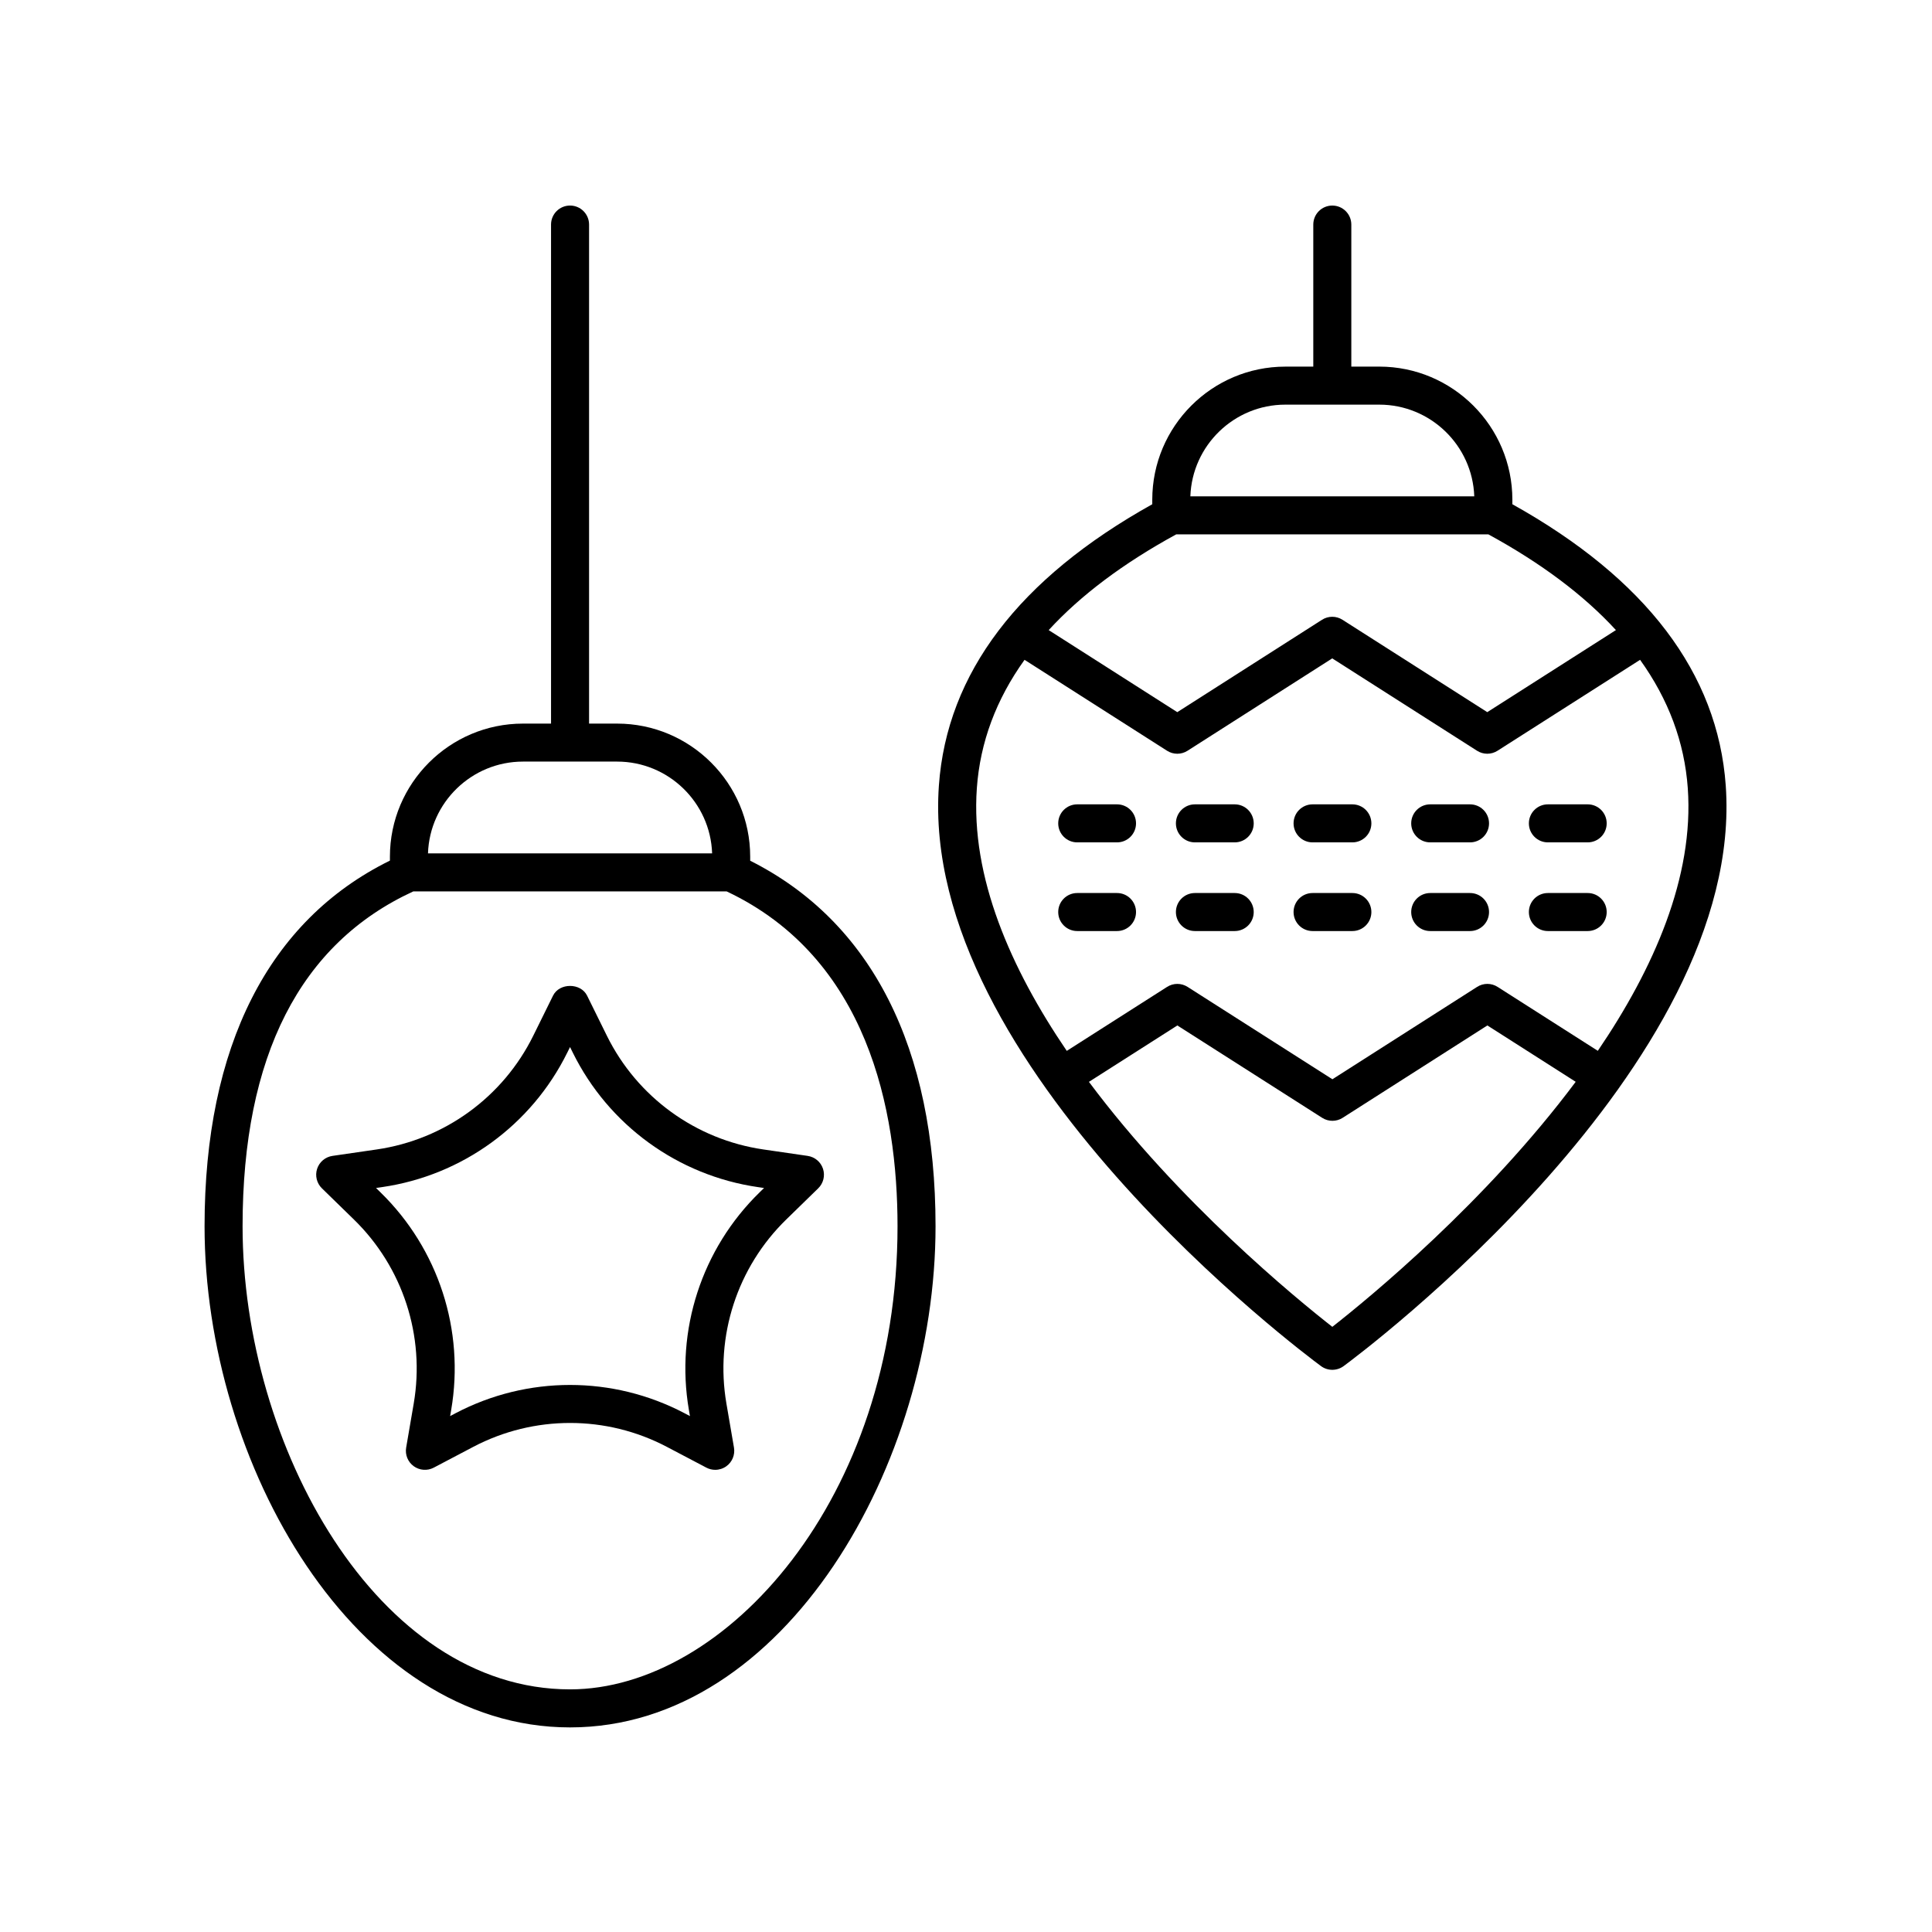
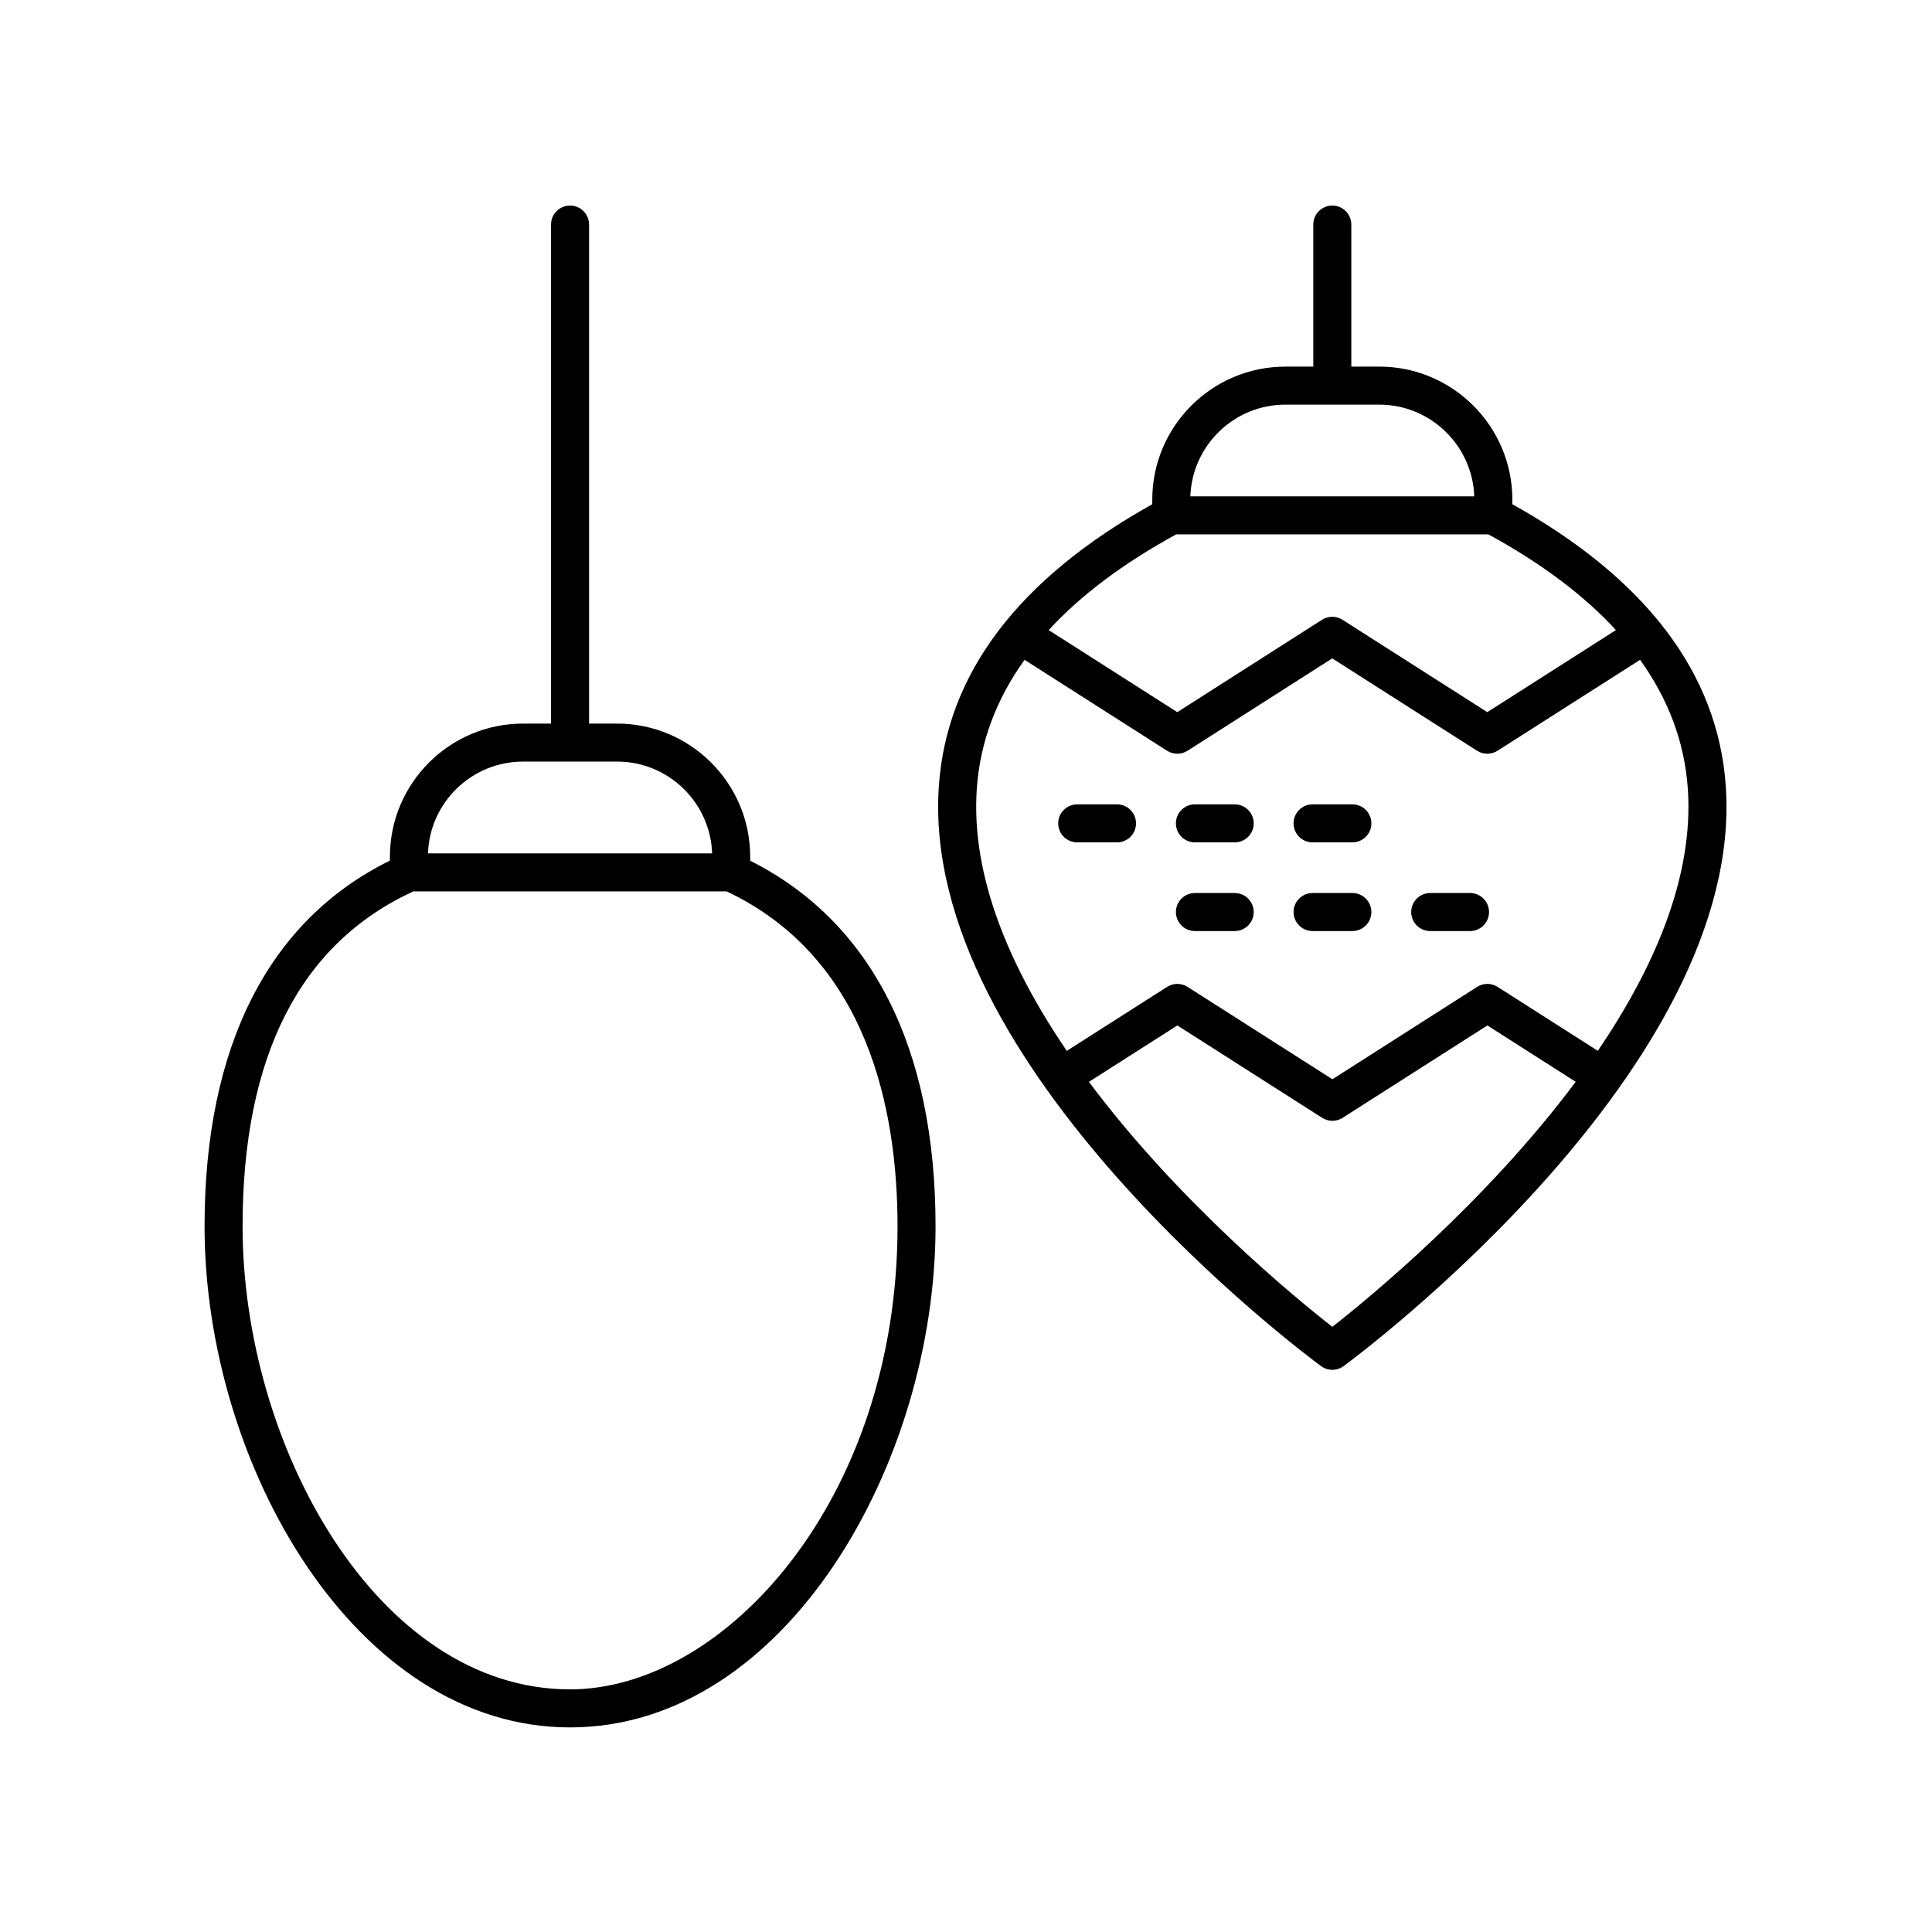
<svg xmlns="http://www.w3.org/2000/svg" fill="#000000" width="800px" height="800px" version="1.1" viewBox="144 144 512 512">
  <g>
    <path d="m509.52 241.16h-7.406v-37.645c0-2.781-2.254-5.039-5.039-5.039s-5.039 2.254-5.039 5.039v37.645h-7.406c-19.445 0-35.266 15.82-35.266 35.266v1.203c-35.379 19.727-54.43 44.781-56.547 74.547-5.289 74.426 96.918 150.65 101.27 153.86 0.891 0.656 1.945 0.98 2.992 0.98s2.102-0.328 2.992-0.98c4.348-3.211 106.56-79.434 101.27-153.86-2.117-29.762-21.168-54.82-56.547-74.547v-1.203c-0.004-19.449-15.824-35.27-35.27-35.27zm-24.887 10.074h24.887c13.594 0 24.703 10.82 25.176 24.301h-75.238c0.473-13.477 11.582-24.301 25.176-24.301zm12.445 244.39c-9.648-7.547-40.633-32.93-64.5-64.922l23.434-14.945 38.383 24.48c0.828 0.527 1.77 0.789 2.711 0.789s1.883-0.262 2.711-0.793l38.352-24.48 23.406 14.934c-23.875 31.996-54.855 57.387-64.496 64.938zm70.359-73.145-26.562-16.945c-1.652-1.059-3.769-1.059-5.422 0l-38.352 24.48-38.383-24.48c-1.652-1.055-3.769-1.055-5.422 0l-26.59 16.961c-14.828-21.801-25.508-46.074-23.832-69.605 0.867-12.191 5.121-23.551 12.641-34.031l37.77 24.098c0.828 0.527 1.77 0.793 2.711 0.793s1.883-0.262 2.711-0.793l38.352-24.48 38.375 24.48c1.652 1.055 3.769 1.055 5.422 0l37.785-24.098c7.519 10.477 11.77 21.832 12.641 34.02 1.676 23.52-9.012 47.793-23.844 69.602zm4.801-111.5-34.094 21.746-38.375-24.48c-1.652-1.055-3.769-1.055-5.422 0.004l-38.352 24.48-34.082-21.746c8.484-9.238 19.77-17.711 33.809-25.375h82.707c14.039 7.66 25.324 16.133 33.809 25.371z" />
-     <path d="m440.02 380.66h-10.543c-2.785 0-5.039 2.254-5.039 5.039 0 2.781 2.254 5.039 5.039 5.039h10.543c2.785 0 5.039-2.254 5.039-5.039 0-2.781-2.254-5.039-5.039-5.039z" />
    <path d="m471.21 380.66h-10.543c-2.785 0-5.039 2.254-5.039 5.039 0 2.781 2.254 5.039 5.039 5.039h10.543c2.785 0 5.039-2.254 5.039-5.039-0.004-2.781-2.254-5.039-5.039-5.039z" />
    <path d="m502.39 380.66h-10.543c-2.785 0-5.039 2.254-5.039 5.039 0 2.781 2.254 5.039 5.039 5.039h10.543c2.785 0 5.039-2.254 5.039-5.039-0.004-2.781-2.258-5.039-5.039-5.039z" />
    <path d="m533.57 380.66h-10.547c-2.785 0-5.039 2.254-5.039 5.039 0 2.781 2.254 5.039 5.039 5.039h10.547c2.785 0 5.039-2.254 5.039-5.039 0-2.781-2.254-5.039-5.039-5.039z" />
-     <path d="m564.75 380.66h-10.543c-2.785 0-5.039 2.254-5.039 5.039 0 2.781 2.254 5.039 5.039 5.039h10.543c2.785 0 5.039-2.254 5.039-5.039 0-2.781-2.254-5.039-5.039-5.039z" />
    <path d="m440.02 357.16h-10.543c-2.785 0-5.039 2.254-5.039 5.039 0 2.781 2.254 5.039 5.039 5.039h10.543c2.785 0 5.039-2.254 5.039-5.039s-2.254-5.039-5.039-5.039z" />
    <path d="m471.21 357.16h-10.543c-2.785 0-5.039 2.254-5.039 5.039 0 2.781 2.254 5.039 5.039 5.039h10.543c2.785 0 5.039-2.254 5.039-5.039-0.004-2.785-2.254-5.039-5.039-5.039z" />
    <path d="m502.39 357.16h-10.543c-2.785 0-5.039 2.254-5.039 5.039 0 2.781 2.254 5.039 5.039 5.039h10.543c2.785 0 5.039-2.254 5.039-5.039-0.004-2.785-2.258-5.039-5.039-5.039z" />
-     <path d="m533.57 357.16h-10.547c-2.785 0-5.039 2.254-5.039 5.039 0 2.781 2.254 5.039 5.039 5.039h10.547c2.785 0 5.039-2.254 5.039-5.039s-2.254-5.039-5.039-5.039z" />
-     <path d="m564.75 357.16h-10.543c-2.785 0-5.039 2.254-5.039 5.039 0 2.781 2.254 5.039 5.039 5.039h10.543c2.785 0 5.039-2.254 5.039-5.039s-2.254-5.039-5.039-5.039z" />
    <path d="m295.07 601.78c57.082 0 96.859-69.988 96.859-132.8 0-47.363-17-80.738-49.121-96.879v-1.074c0-19.445-15.824-35.266-35.266-35.266h-7.434v-132.25c0-2.781-2.254-5.039-5.039-5.039-2.785 0-5.039 2.254-5.039 5.039v132.25h-7.434c-19.445 0-35.266 15.82-35.266 35.266v1.043c-32.125 15.816-49.121 49.203-49.121 96.91 0 62.816 39.777 132.8 96.859 132.8zm-12.473-255.95h24.945c13.598 0 24.719 10.832 25.176 24.32h-75.297c0.457-13.488 11.578-24.32 25.176-24.32zm-29.059 34.395h83.02c37.375 17.641 45.297 57.914 45.297 88.746 0 72.324-45.738 122.73-86.785 122.73-51.145 0-86.785-64.68-86.785-122.73 0-45.094 15.242-74.93 45.254-88.746z" />
-     <path d="m253.64 515.96-2.004 11.672c-0.324 1.891 0.453 3.801 2.004 4.926 1.559 1.125 3.609 1.277 5.309 0.383l10.477-5.512c16.07-8.441 35.242-8.441 51.293 0l10.48 5.512c0.738 0.387 1.543 0.578 2.348 0.578 1.043 0 2.082-0.324 2.961-0.961 1.551-1.125 2.328-3.039 2.004-4.926l-2.004-11.672c-3.066-17.879 2.859-36.113 15.852-48.777l8.477-8.266c1.371-1.34 1.863-3.34 1.273-5.164-0.594-1.824-2.168-3.152-4.07-3.43l-11.715-1.703c-17.953-2.609-33.465-13.875-41.496-30.141l-5.238-10.621c-1.691-3.438-7.34-3.438-9.031 0l-5.238 10.617c-8.031 16.27-23.543 27.539-41.496 30.145l-11.715 1.703c-1.898 0.277-3.473 1.605-4.07 3.43-0.59 1.824-0.098 3.824 1.273 5.164l8.477 8.266c12.992 12.664 18.914 30.898 15.852 48.777zm-8.82-55.988-1.172-1.145 1.613-0.234c21.234-3.086 39.586-16.414 49.082-35.656l0.723-1.461 0.723 1.465c9.496 19.238 27.848 32.57 49.082 35.656l1.613 0.234-1.172 1.145c-15.363 14.977-22.371 36.547-18.746 57.691l0.277 1.609-1.445-0.762c-18.992-9.984-41.668-9.984-60.668 0l-1.441 0.762 0.277-1.609c3.629-21.152-3.379-42.719-18.746-57.695z" />
  </g>
</svg>